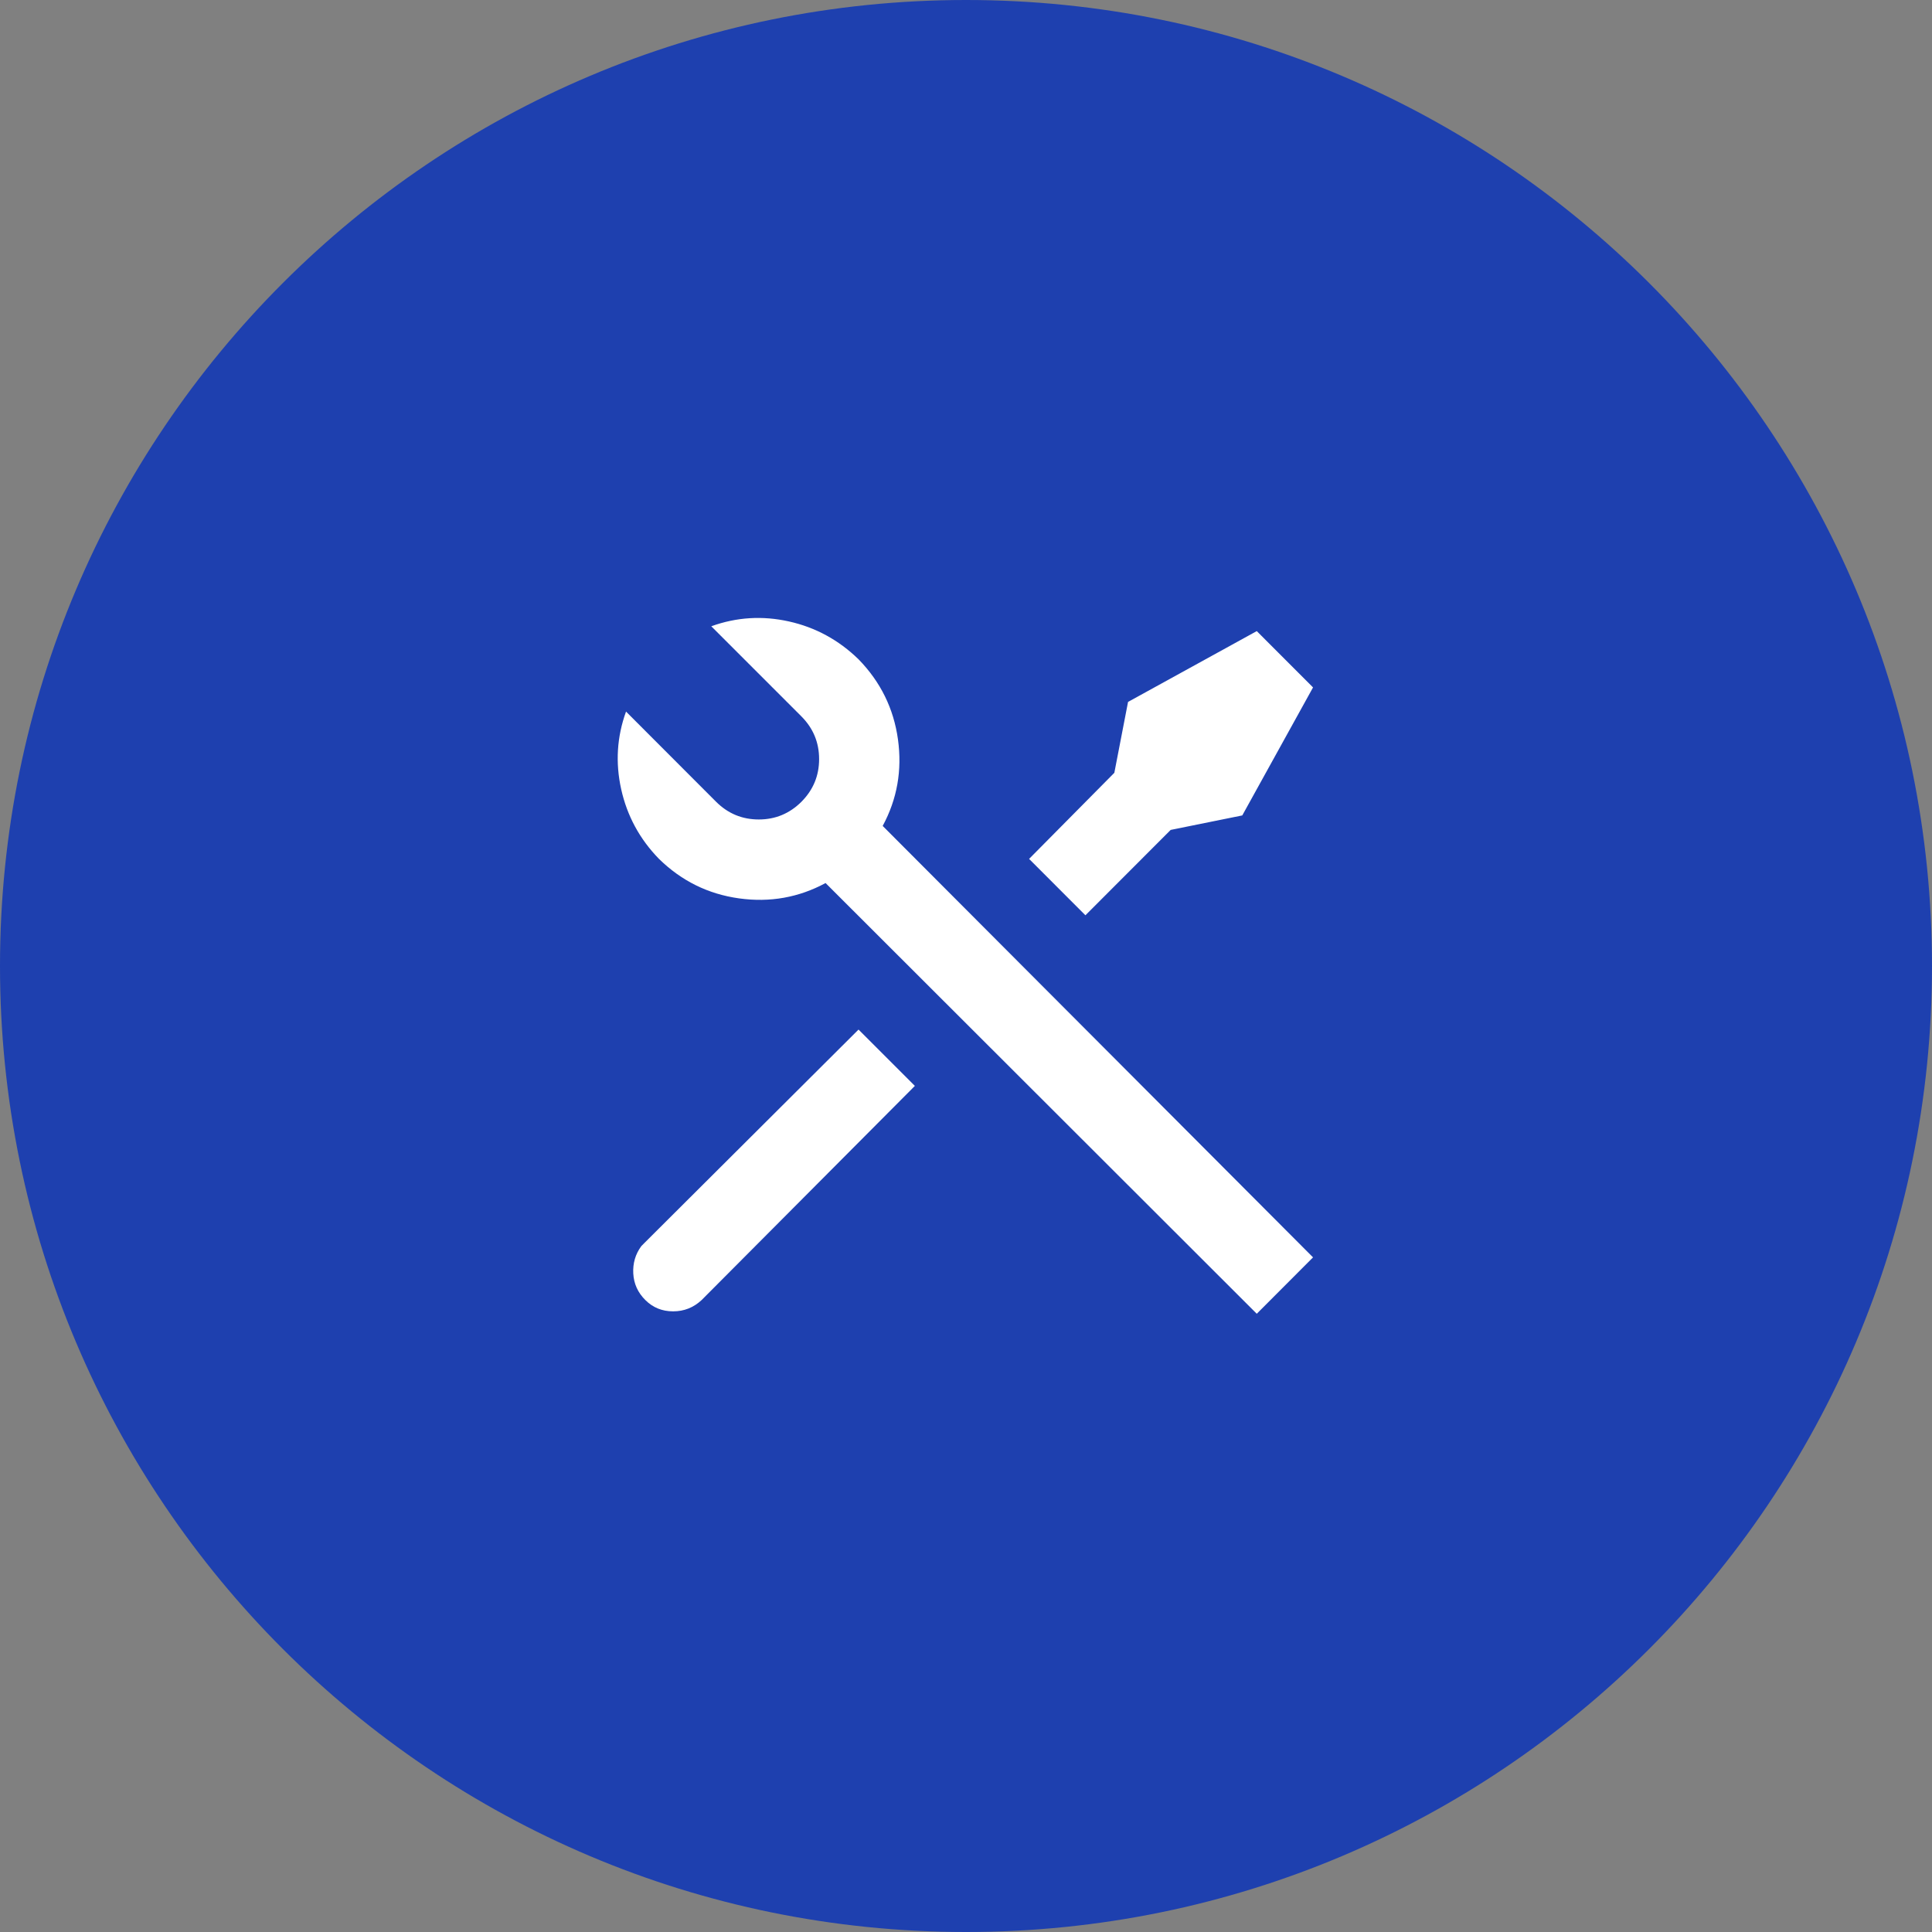
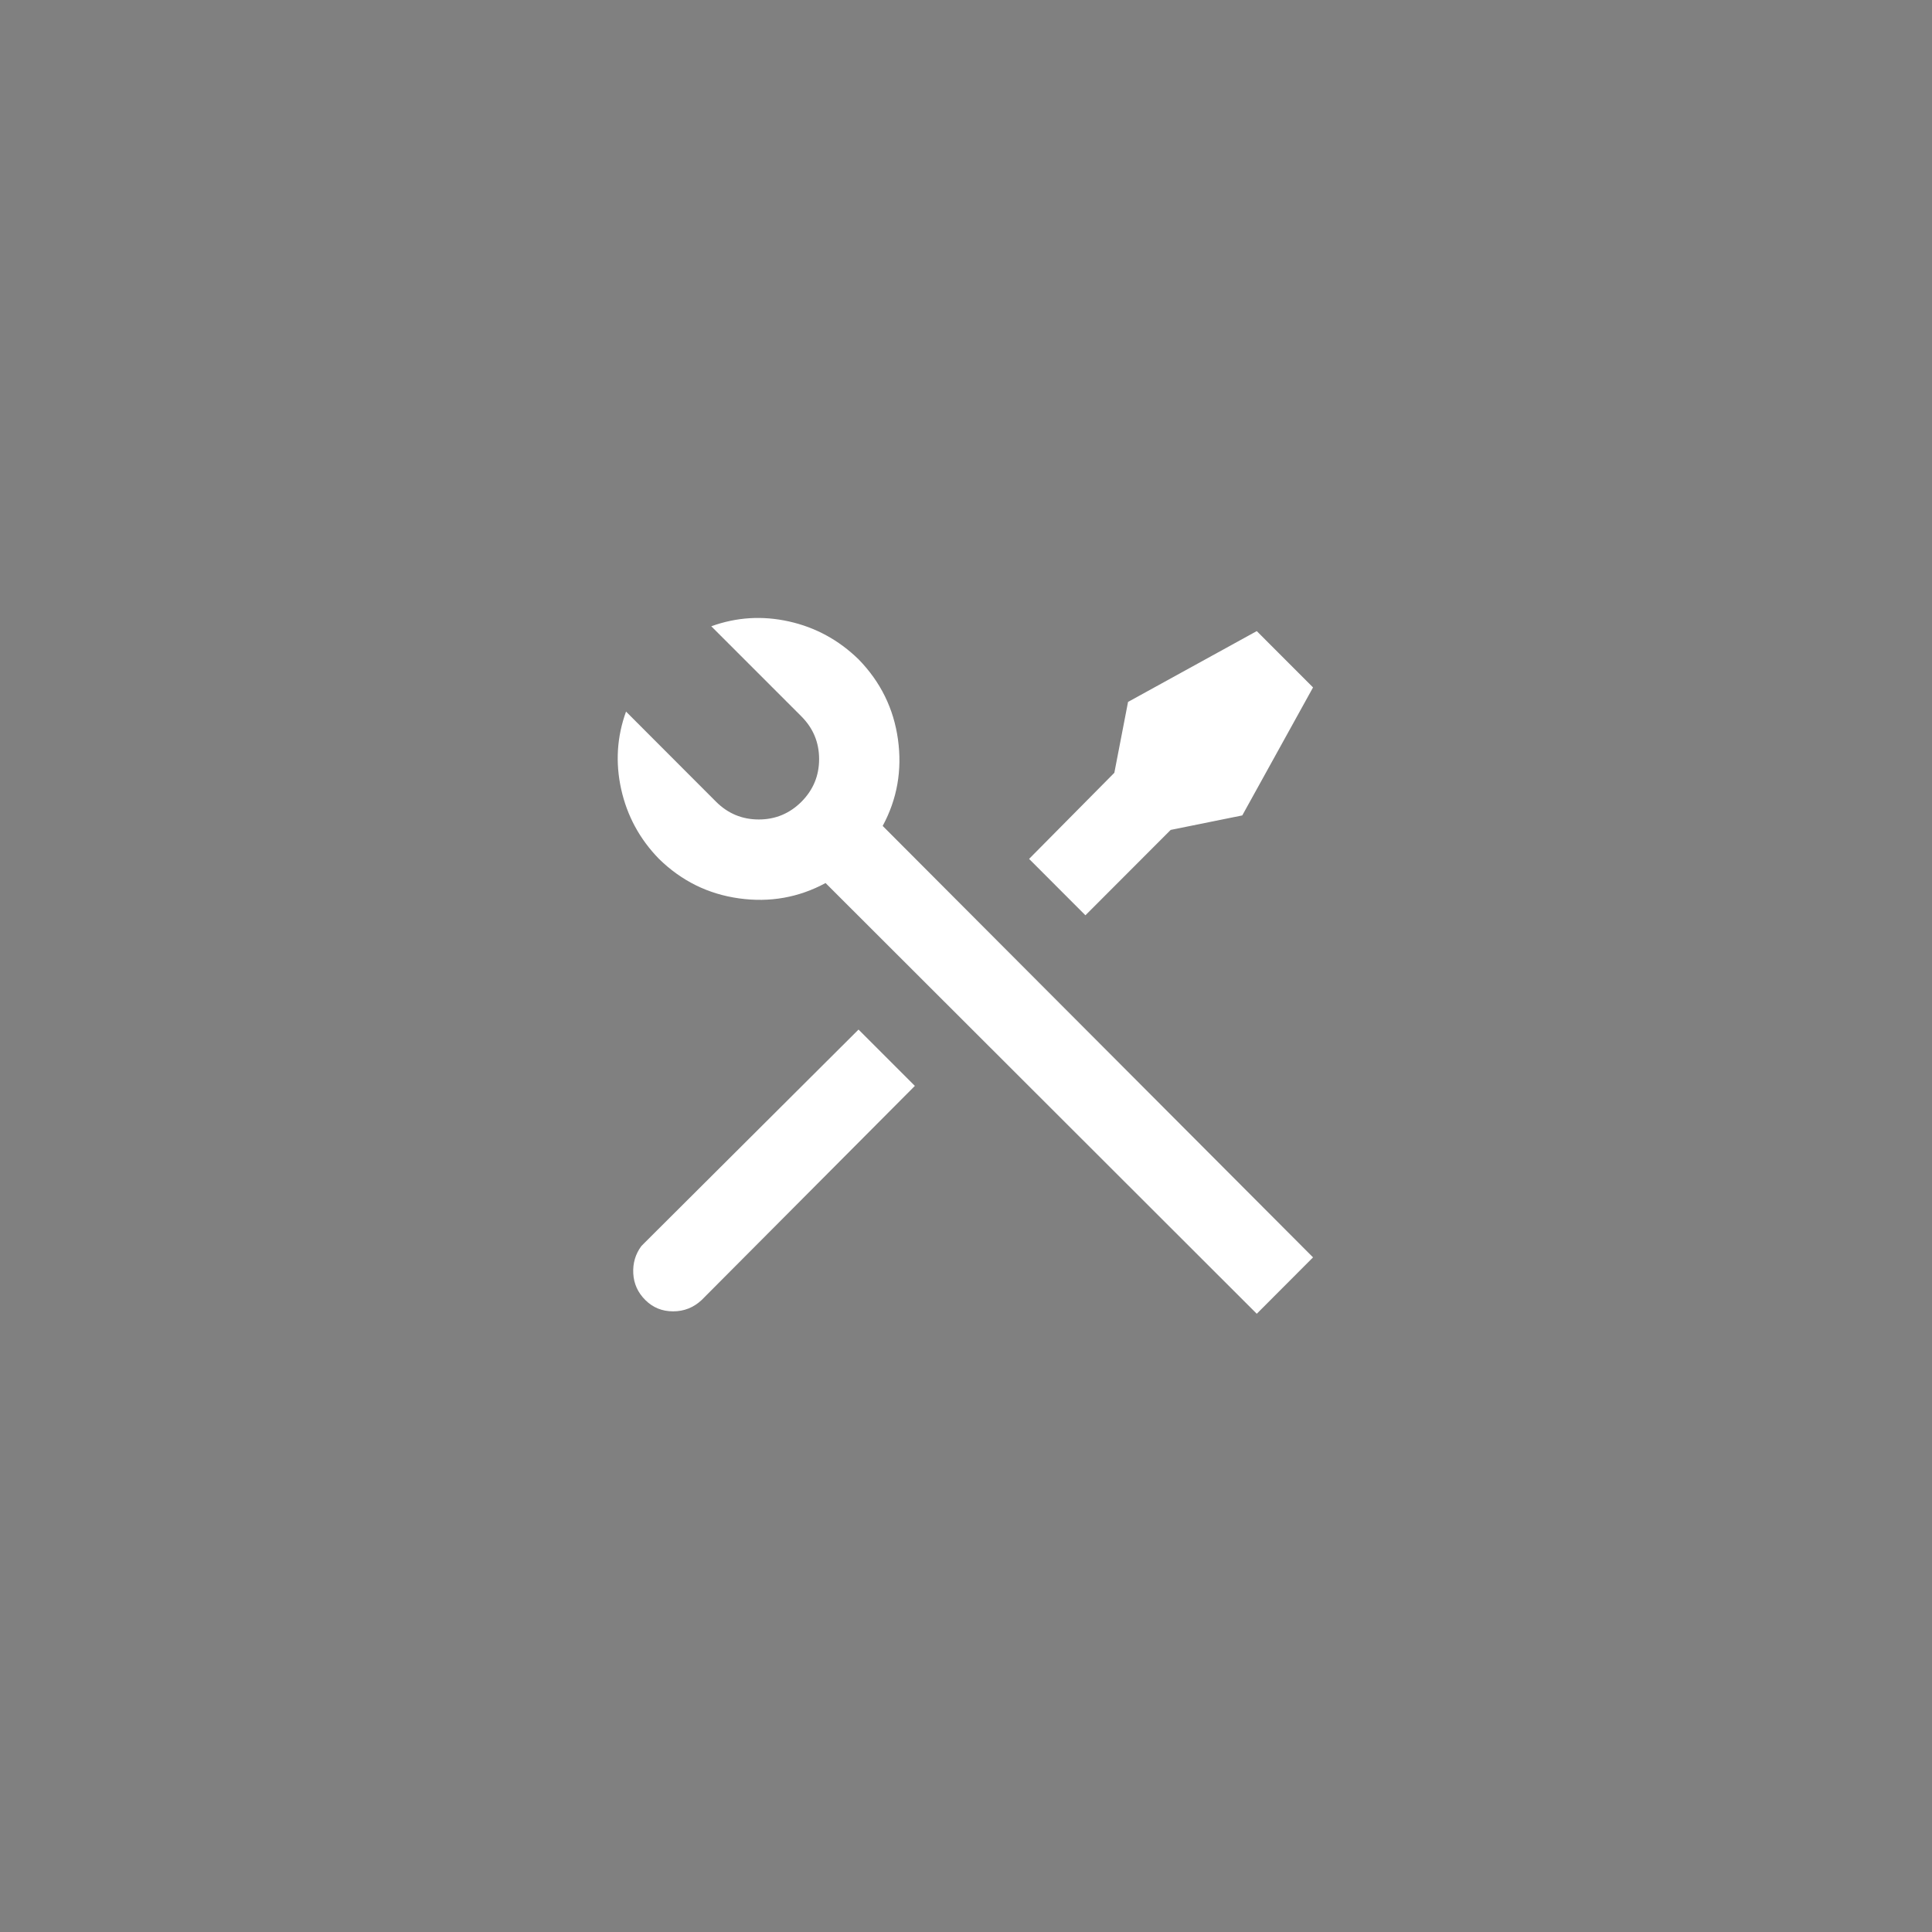
<svg xmlns="http://www.w3.org/2000/svg" width="32" height="32" viewBox="0 0 32 32" fill="none">
  <rect x="0" y="0" width="32" height="32" fill="#808080" stroke="none" />
-   <path d="M0 16C0 7.163 7.163 0 16 0C24.837 0 32 7.163 32 16C32 24.837 24.837 32 16 32C7.163 32 0 24.837 0 16Z" fill="#1E40AF" />
  <path d="M11.781 10.373C12.199 10.222 12.628 10.195 13.067 10.293C13.507 10.391 13.891 10.6 14.22 10.92C14.584 11.293 14.802 11.735 14.873 12.246C14.944 12.758 14.86 13.235 14.62 13.68L21.748 20.826L20.816 21.76L13.674 14.626C13.229 14.866 12.752 14.951 12.241 14.88C11.73 14.809 11.288 14.591 10.915 14.226C10.595 13.898 10.387 13.513 10.289 13.073C10.191 12.633 10.218 12.204 10.369 11.786L11.861 13.28C12.057 13.475 12.292 13.573 12.568 13.573C12.843 13.573 13.078 13.475 13.274 13.28C13.469 13.084 13.567 12.849 13.567 12.573C13.567 12.297 13.469 12.062 13.274 11.866L11.781 10.373ZM18.684 11.626L20.816 10.453L21.748 11.386L20.576 13.506L19.39 13.746L17.978 15.16L17.045 14.226L18.457 12.8L18.684 11.626ZM14.22 17.053L15.153 17.986L11.621 21.533C11.488 21.657 11.331 21.72 11.149 21.72C10.966 21.72 10.813 21.657 10.689 21.533C10.564 21.409 10.498 21.262 10.489 21.093C10.48 20.924 10.524 20.773 10.622 20.64L10.675 20.586L14.22 17.053Z" fill="white" />
</svg>